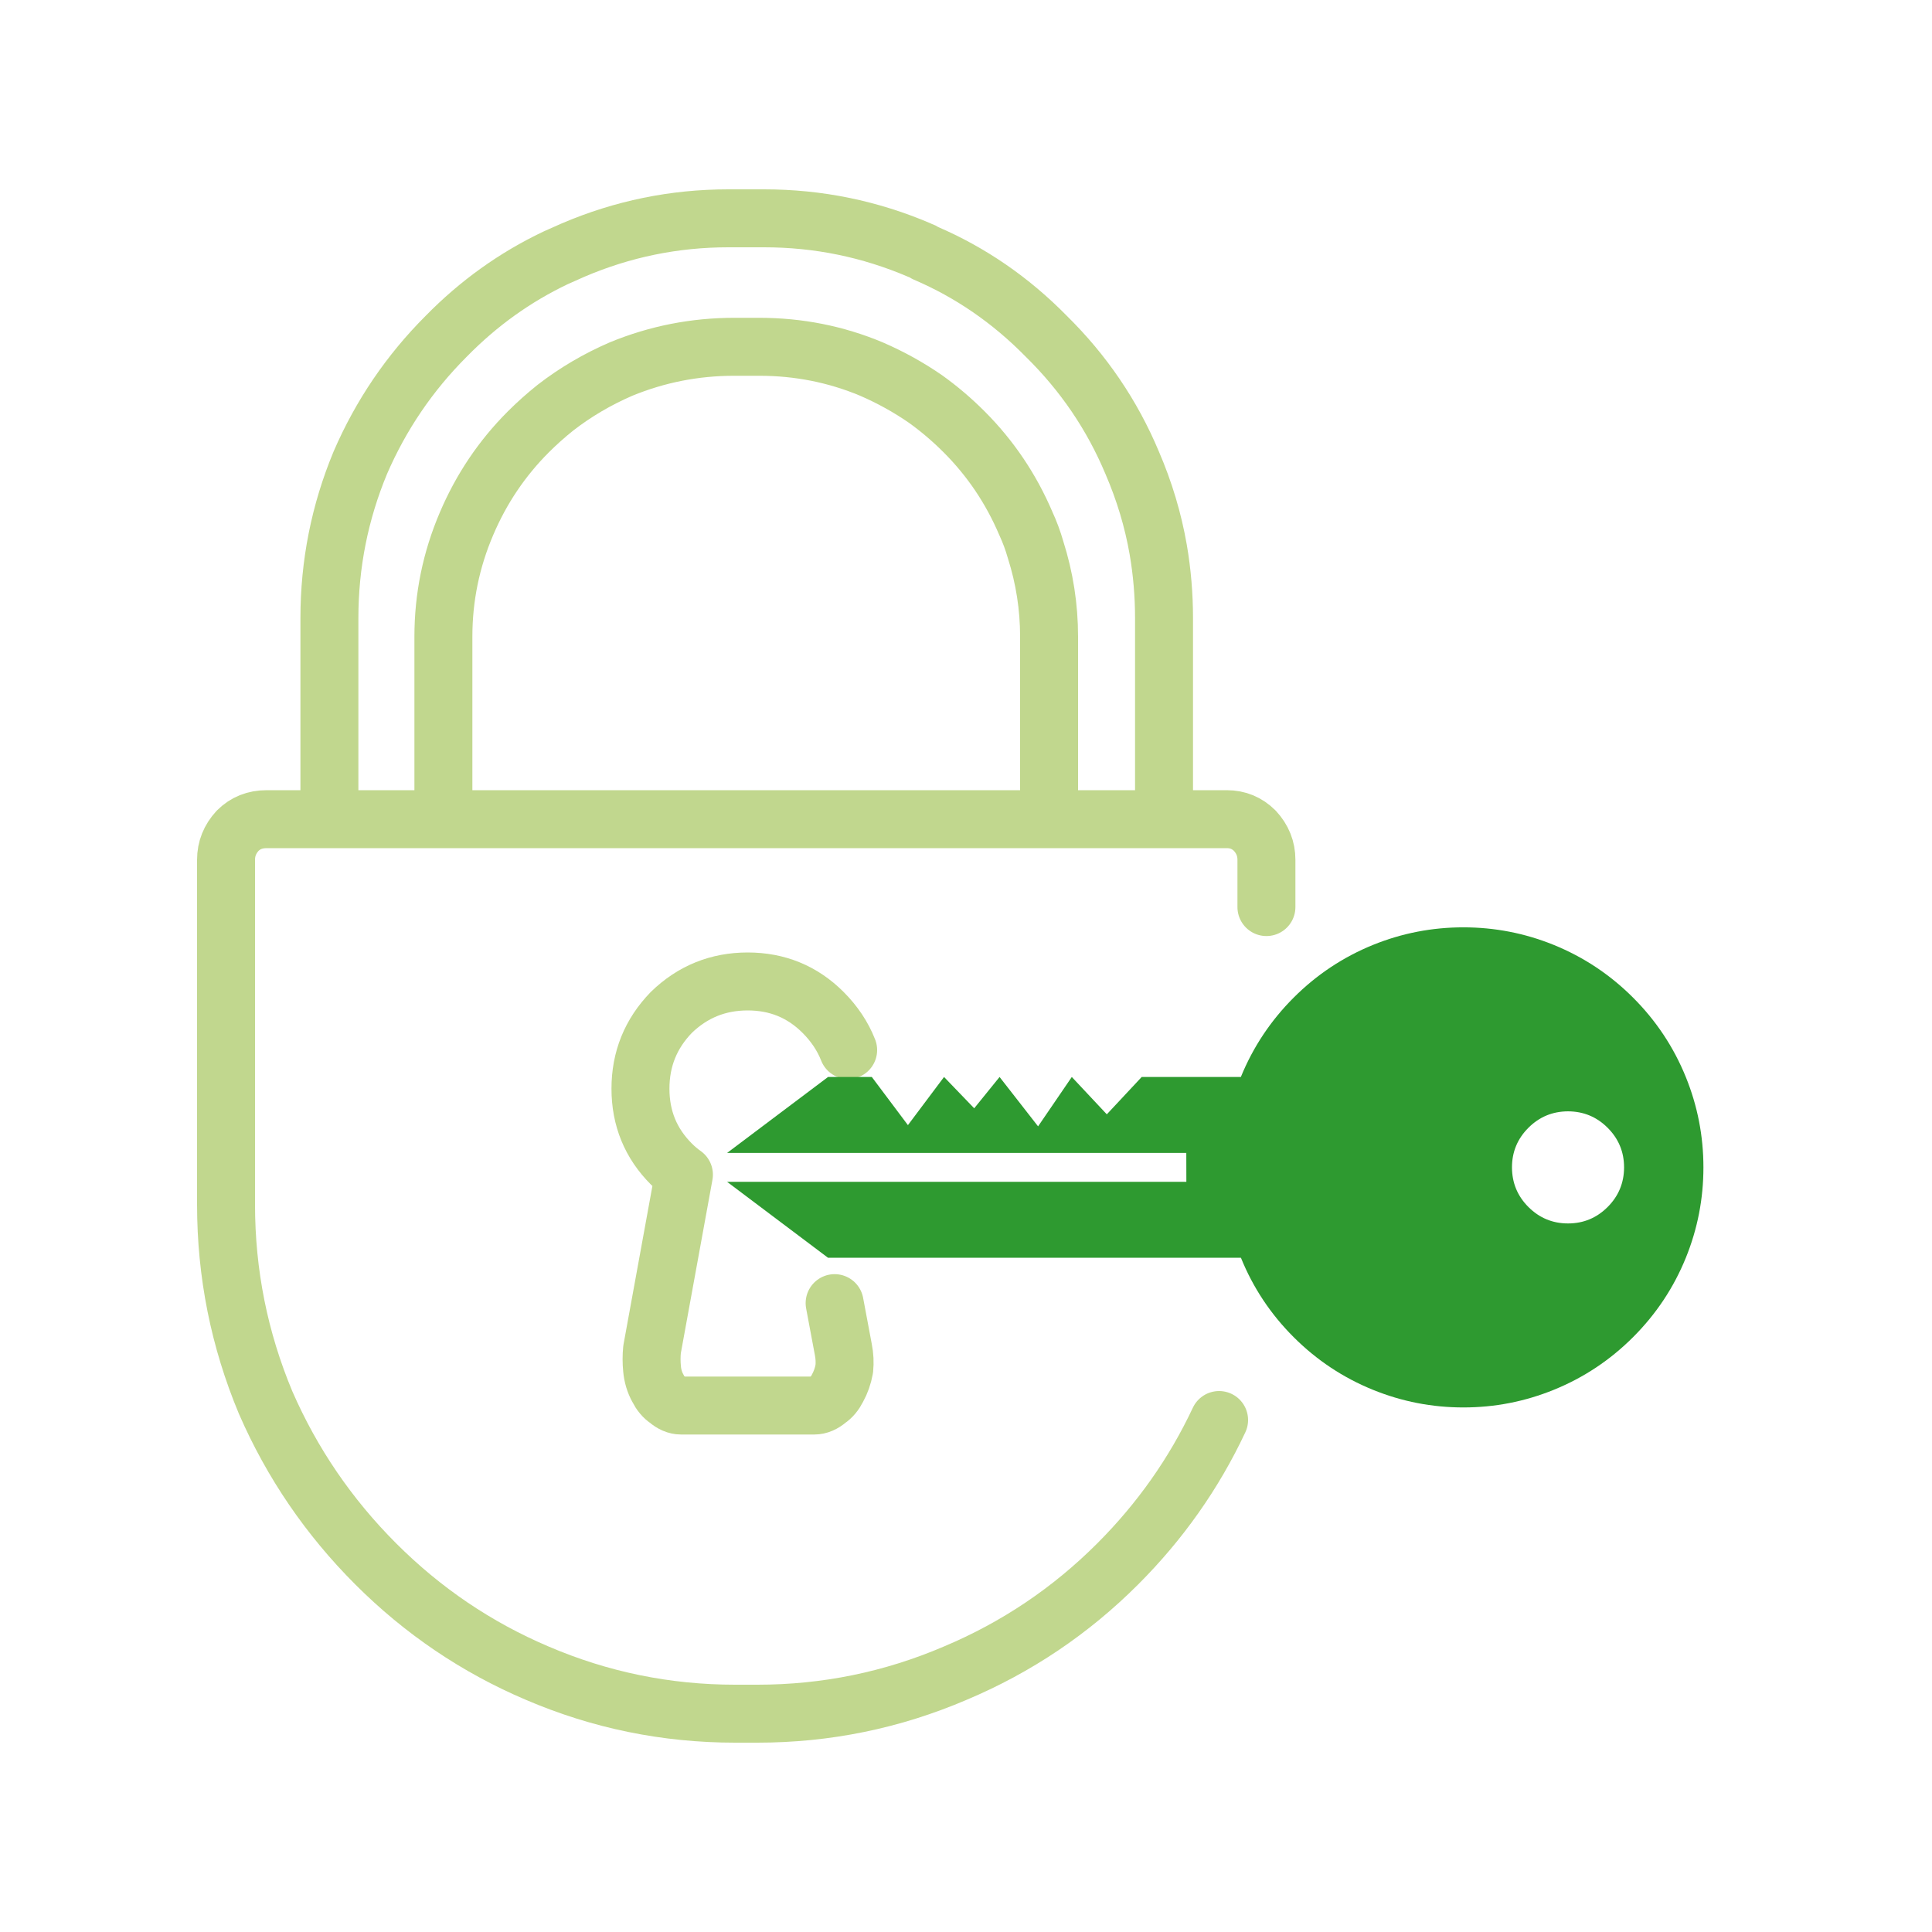
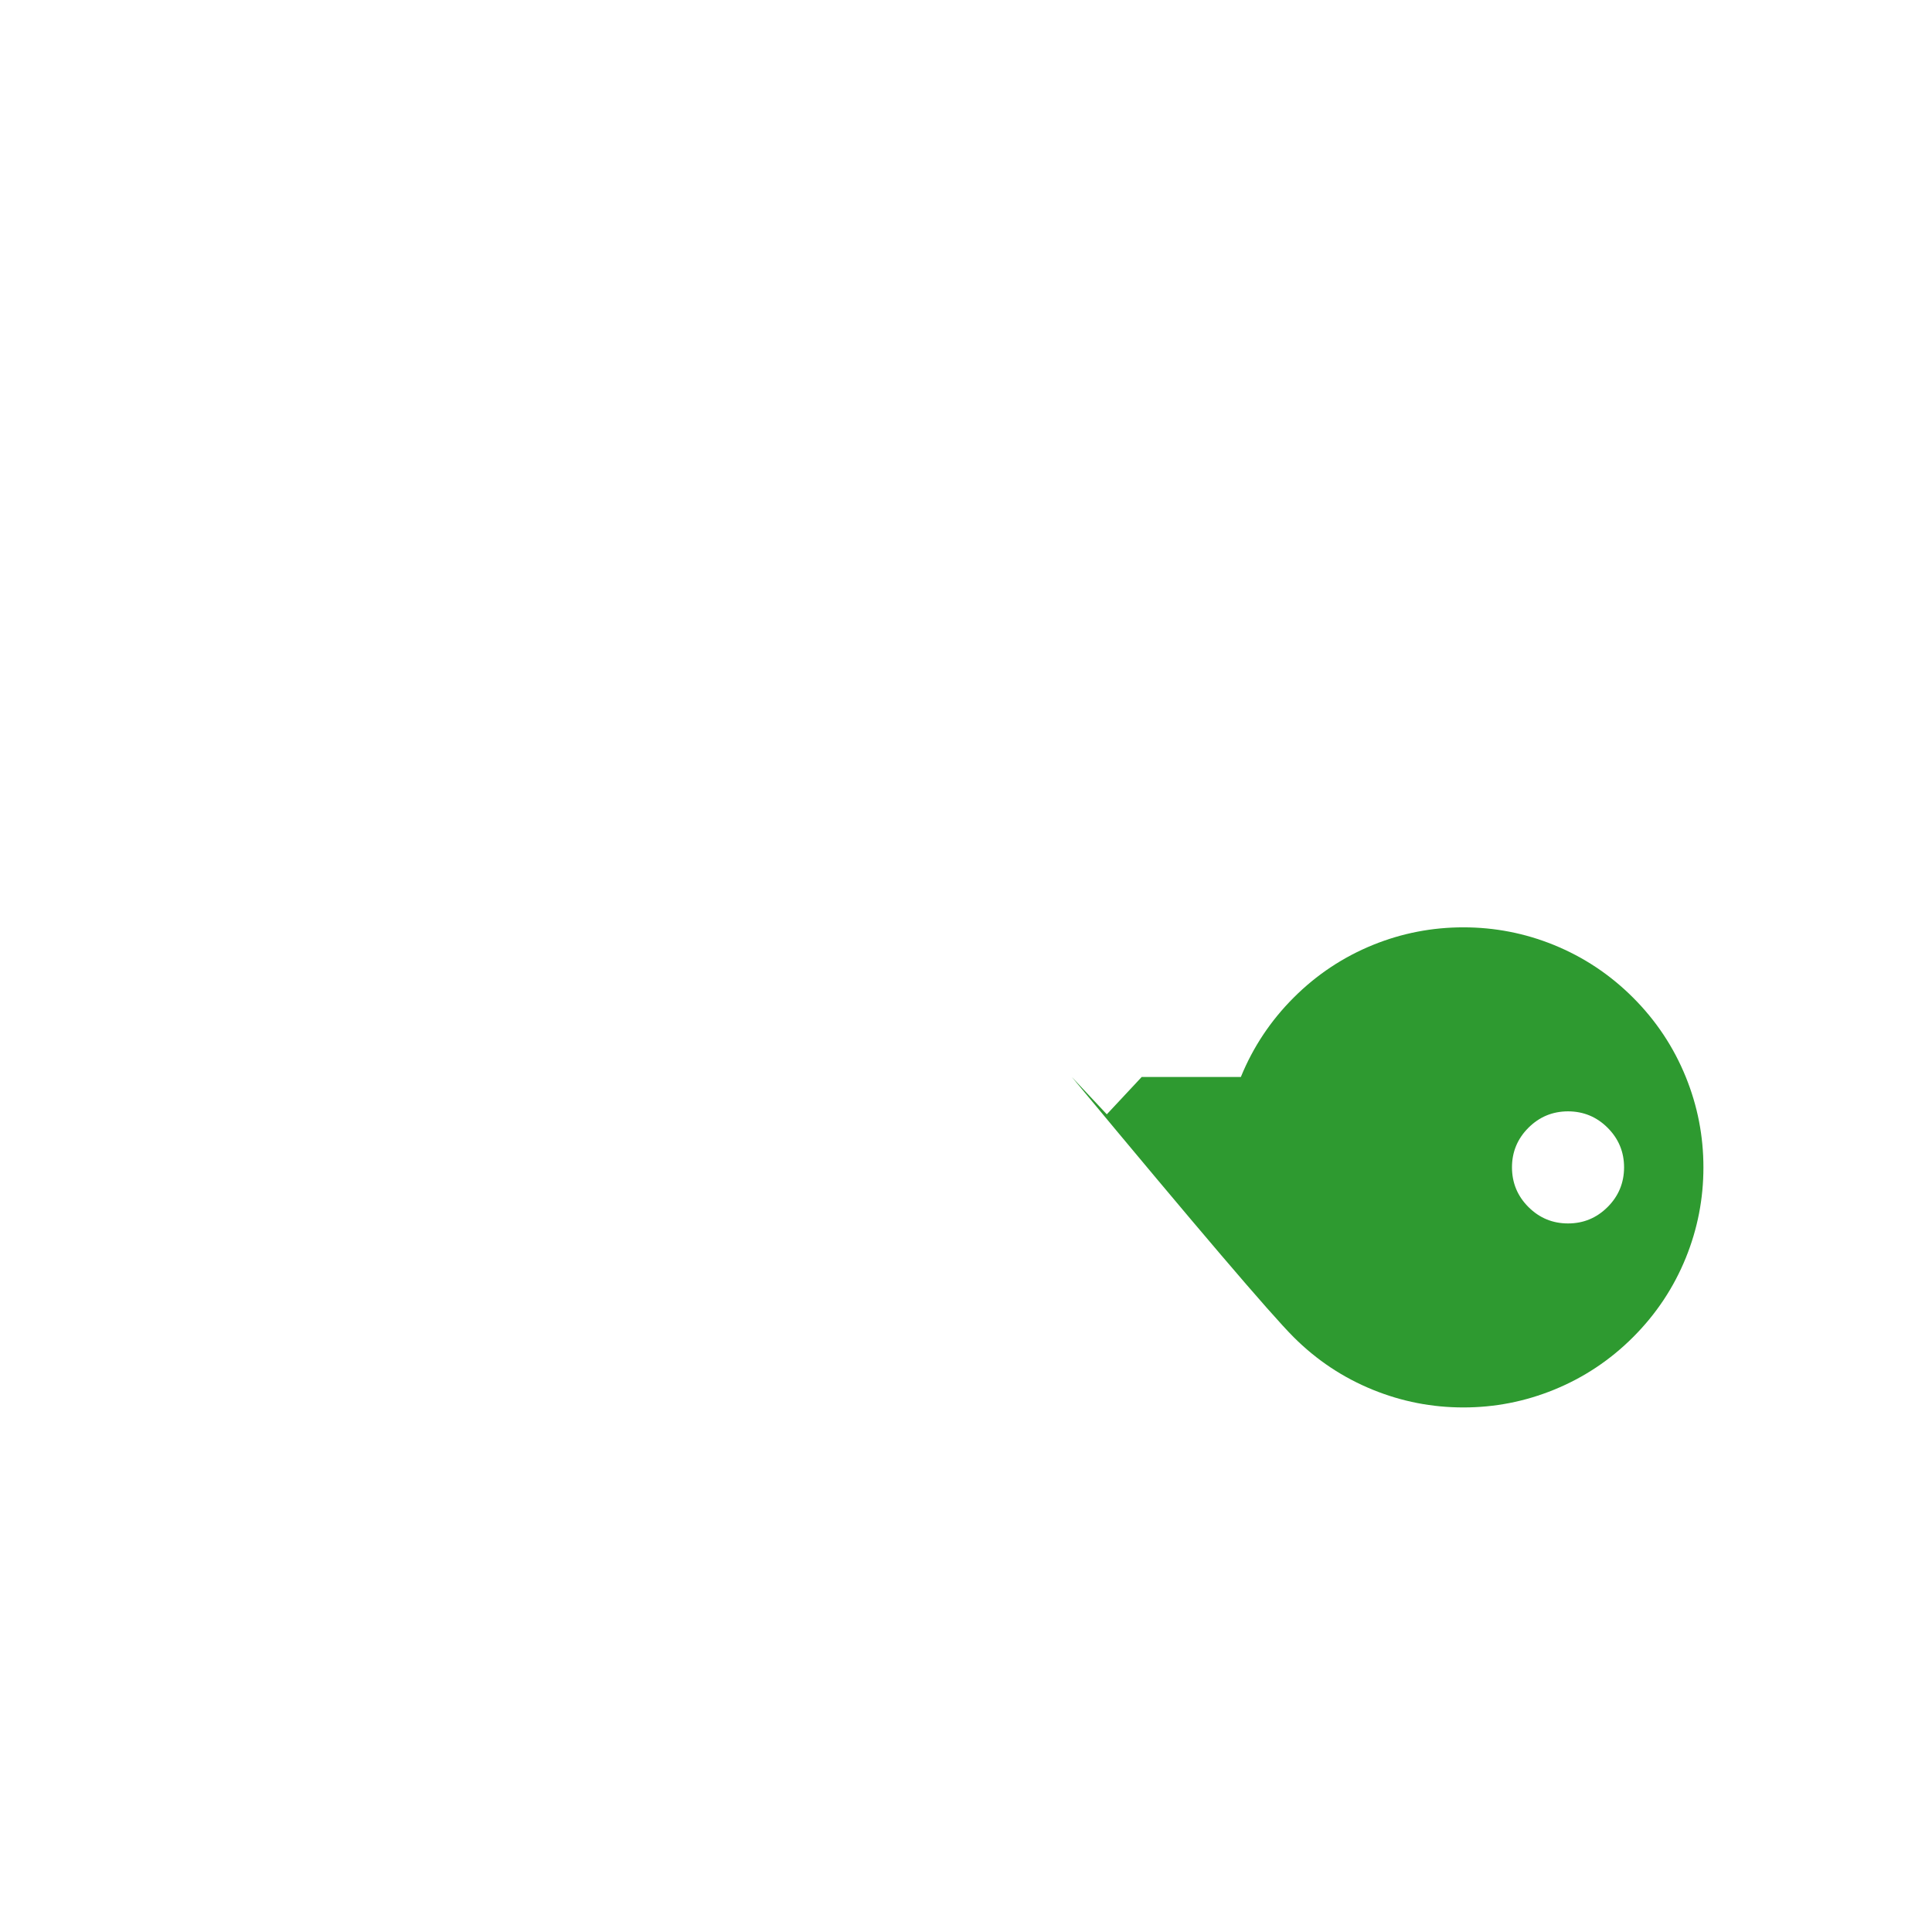
<svg xmlns="http://www.w3.org/2000/svg" xmlns:xlink="http://www.w3.org/1999/xlink" version="1.1" preserveAspectRatio="none" x="0px" y="0px" width="100px" height="100px" viewBox="0 0 100 100">
  <defs>
    <g id="Layer0_0_MEMBER_1_FILL">
-       <path fill="#2E9A30" stroke="none" d=" M 4845.3 1446.4 L 4851.35 1478.5 4817.4 1474.3 4819.7 1496.2 4795.95 1495.75 4800.6 1528.3 4768.05 1523.65 4751.15 1540.55 4741.5 1608.85 4918.85 1431.5 4930.05 1442.65 4752.65 1620.05 4820.95 1610.4 4980.45 1450.9 Q 5004.75 1461.2 5031.45 1461.2 5058.15 1461.2 5082.5 1450.9 5106.05 1440.95 5124.2 1422.8 5142.35 1404.65 5152.3 1381.1 5162.6 1356.75 5162.6 1330.05 5162.6 1303.35 5152.3 1279 5142.35 1255.5 5124.2 1237.35 5106.05 1219.2 5082.5 1209.25 5058.15 1198.95 5031.45 1198.95 5004.8 1198.95 4980.4 1209.25 4956.9 1219.2 4938.75 1237.35 4920.6 1255.5 4910.65 1279 4900.35 1303.4 4900.35 1330.05 4900.35 1356.7 4910.6 1381.1 L 4872.3 1419.4 4873.25 1447.3 4845.3 1446.4 M 5071.9 1259.05 Q 5084.6 1259.05 5093.55 1268 5102.5 1277 5102.5 1289.65 5102.5 1302.35 5093.55 1311.3 5084.6 1320.25 5071.9 1320.25 5059.25 1320.25 5050.25 1311.3 5041.3 1302.35 5041.3 1289.65 5041.3 1277 5050.25 1268 5059.25 1259.05 5071.9 1259.05 Z" />
+       <path fill="#2E9A30" stroke="none" d=" M 4845.3 1446.4 Q 5004.75 1461.2 5031.45 1461.2 5058.15 1461.2 5082.5 1450.9 5106.05 1440.95 5124.2 1422.8 5142.35 1404.65 5152.3 1381.1 5162.6 1356.75 5162.6 1330.05 5162.6 1303.35 5152.3 1279 5142.35 1255.5 5124.2 1237.35 5106.05 1219.2 5082.5 1209.25 5058.15 1198.95 5031.45 1198.95 5004.8 1198.95 4980.4 1209.25 4956.9 1219.2 4938.75 1237.35 4920.6 1255.5 4910.65 1279 4900.35 1303.4 4900.35 1330.05 4900.35 1356.7 4910.6 1381.1 L 4872.3 1419.4 4873.25 1447.3 4845.3 1446.4 M 5071.9 1259.05 Q 5084.6 1259.05 5093.55 1268 5102.5 1277 5102.5 1289.65 5102.5 1302.35 5093.55 1311.3 5084.6 1320.25 5071.9 1320.25 5059.25 1320.25 5050.25 1311.3 5041.3 1302.35 5041.3 1289.65 5041.3 1277 5050.25 1268 5059.25 1259.05 5071.9 1259.05 Z" />
    </g>
-     <path id="Layer0_0_MEMBER_0_MEMBER_0_1_STROKES" stroke="#C1D78E" stroke-width="3" stroke-linejoin="round" stroke-linecap="round" fill="none" d=" M 70.85 72.8 Q 68.9 76.95 65.6 80.25 61.95 83.9 57.2 85.9 52.3 88 46.95 88 L 45.8 88 Q 40.45 88 35.55 85.9 30.85 83.9 27.2 80.25 23.55 76.6 21.5 71.9 19.45 67 19.45 61.65 L 19.45 43.8 Q 19.45 42.95 20.05 42.3 20.65 41.7 21.55 41.7 L 24.8 41.7 24.8 31.3 Q 24.8 27.1 26.4 23.25 28 19.55 30.85 16.7 33.35 14.15 36.5 12.65 36.95 12.45 37.4 12.25 41.25 10.6 45.45 10.6 L 47.3 10.6 Q 51.5 10.6 55.35 12.25 55.5 12.3 55.65 12.4 59.15 13.9 61.9 16.7 64.8 19.55 66.35 23.25 67.3 25.45 67.7 27.75 68 29.5 68 31.3 L 68 41.7 71.25 41.7 Q 72.1 41.7 72.7 42.3 73.3 42.95 73.3 43.8 L 73.3 46.25 M 47.05 17.25 L 45.75 17.25 Q 42.7 17.25 39.9 18.4 38.05 19.2 36.5 20.4 35.75 21 35.1 21.65 33.05 23.7 31.9 26.4 30.7 29.2 30.7 32.25 L 30.7 41.7 62.05 41.7 62.05 32.25 Q 62.05 29.95 61.35 27.75 61.15 27.05 60.85 26.4 59.7 23.7 57.65 21.65 56.7 20.7 55.65 19.95 54.35 19.05 52.85 18.4 50.1 17.25 47.05 17.25 Z M 62.05 41.7 L 68 41.7 M 24.8 41.7 L 30.7 41.7 M 50.95 66.75 L 51.4 69.15 Q 51.5 69.65 51.45 70.15 51.35 70.7 51.1 71.15 50.9 71.55 50.6 71.75 50.25 72.05 49.9 72.05 L 43 72.05 Q 42.65 72.05 42.3 71.75 42 71.55 41.8 71.15 41.55 70.7 41.5 70.15 41.45 69.65 41.5 69.15 L 43.15 60.1 Q 42.808 59.858 42.5 59.55 40.9 57.95 40.9 55.65 40.9 53.35 42.5 51.7 44.15 50.1 46.45 50.1 48.75 50.1 50.35 51.7 51.232 52.582 51.65 53.65" />
  </defs>
  <g transform="matrix( 1, 0, 0, 1, -7.75,0.7) ">
    <use xlink:href="#Layer0_0_MEMBER_0_MEMBER_0_1_STROKES" />
  </g>
  <g transform="matrix( 0.067, 0.067, -0.067, 0.067, -172.25,-365.8) ">
    <use xlink:href="#Layer0_0_MEMBER_1_FILL" />
  </g>
</svg>